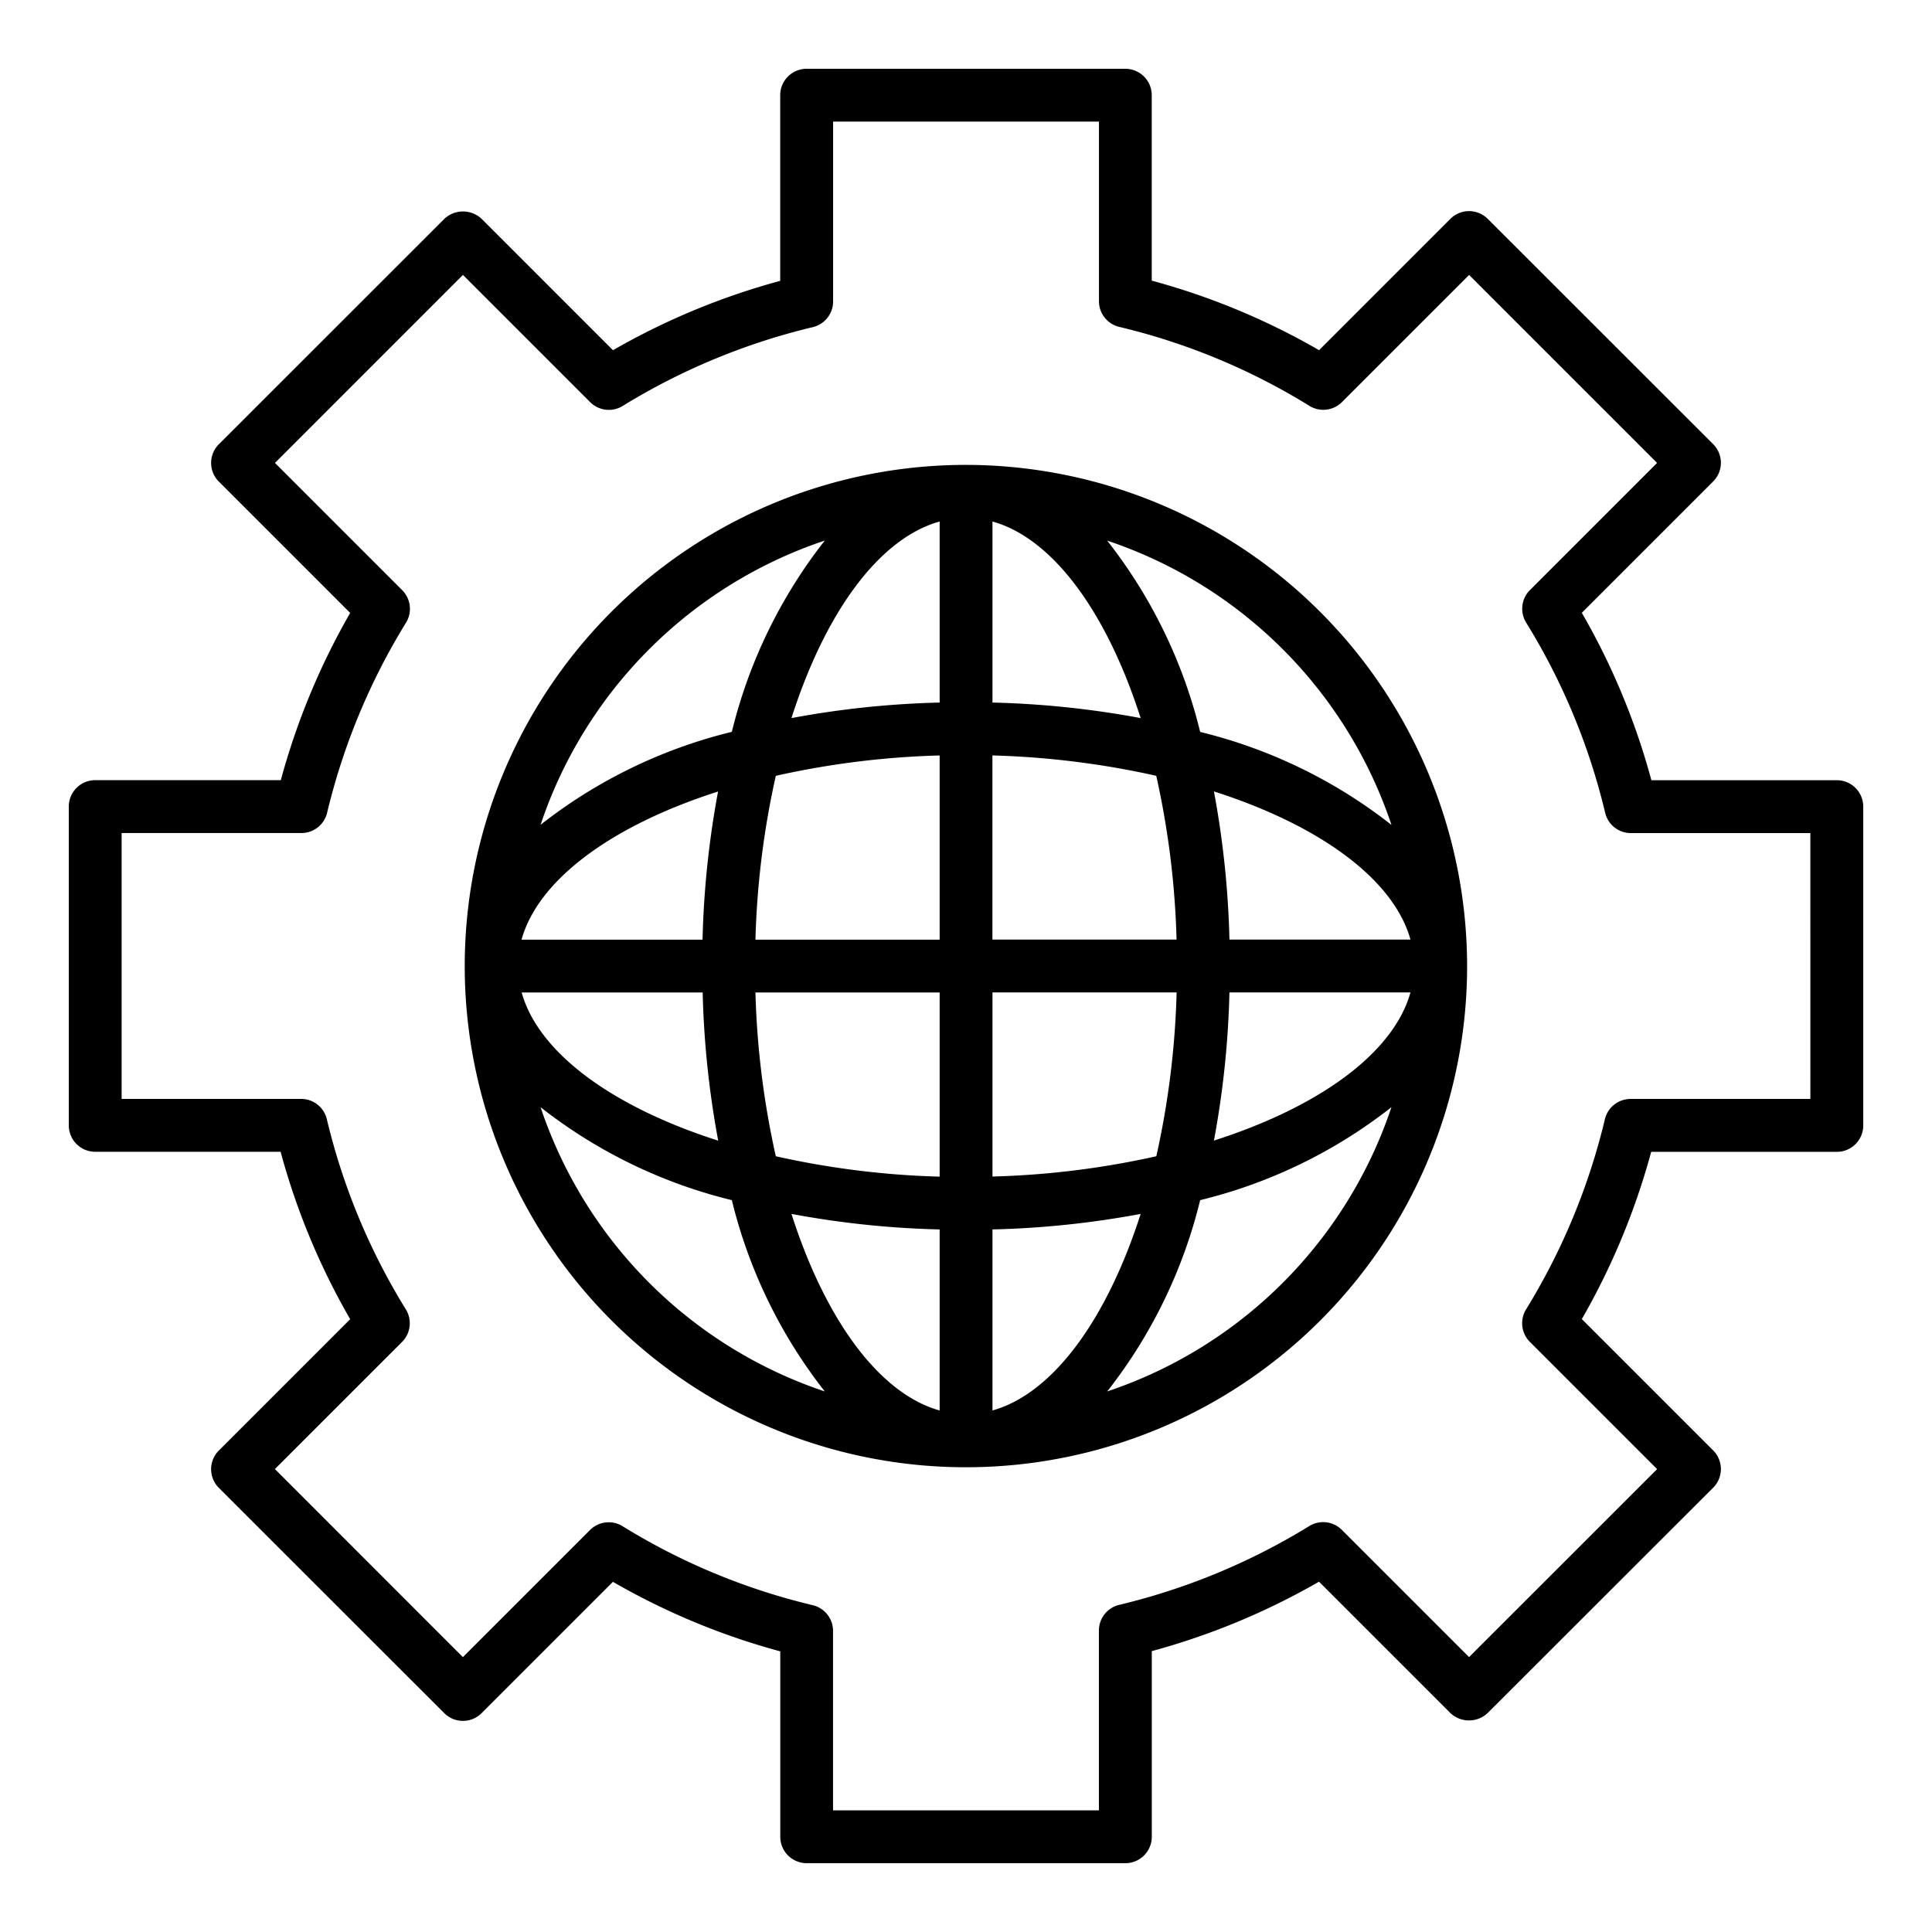
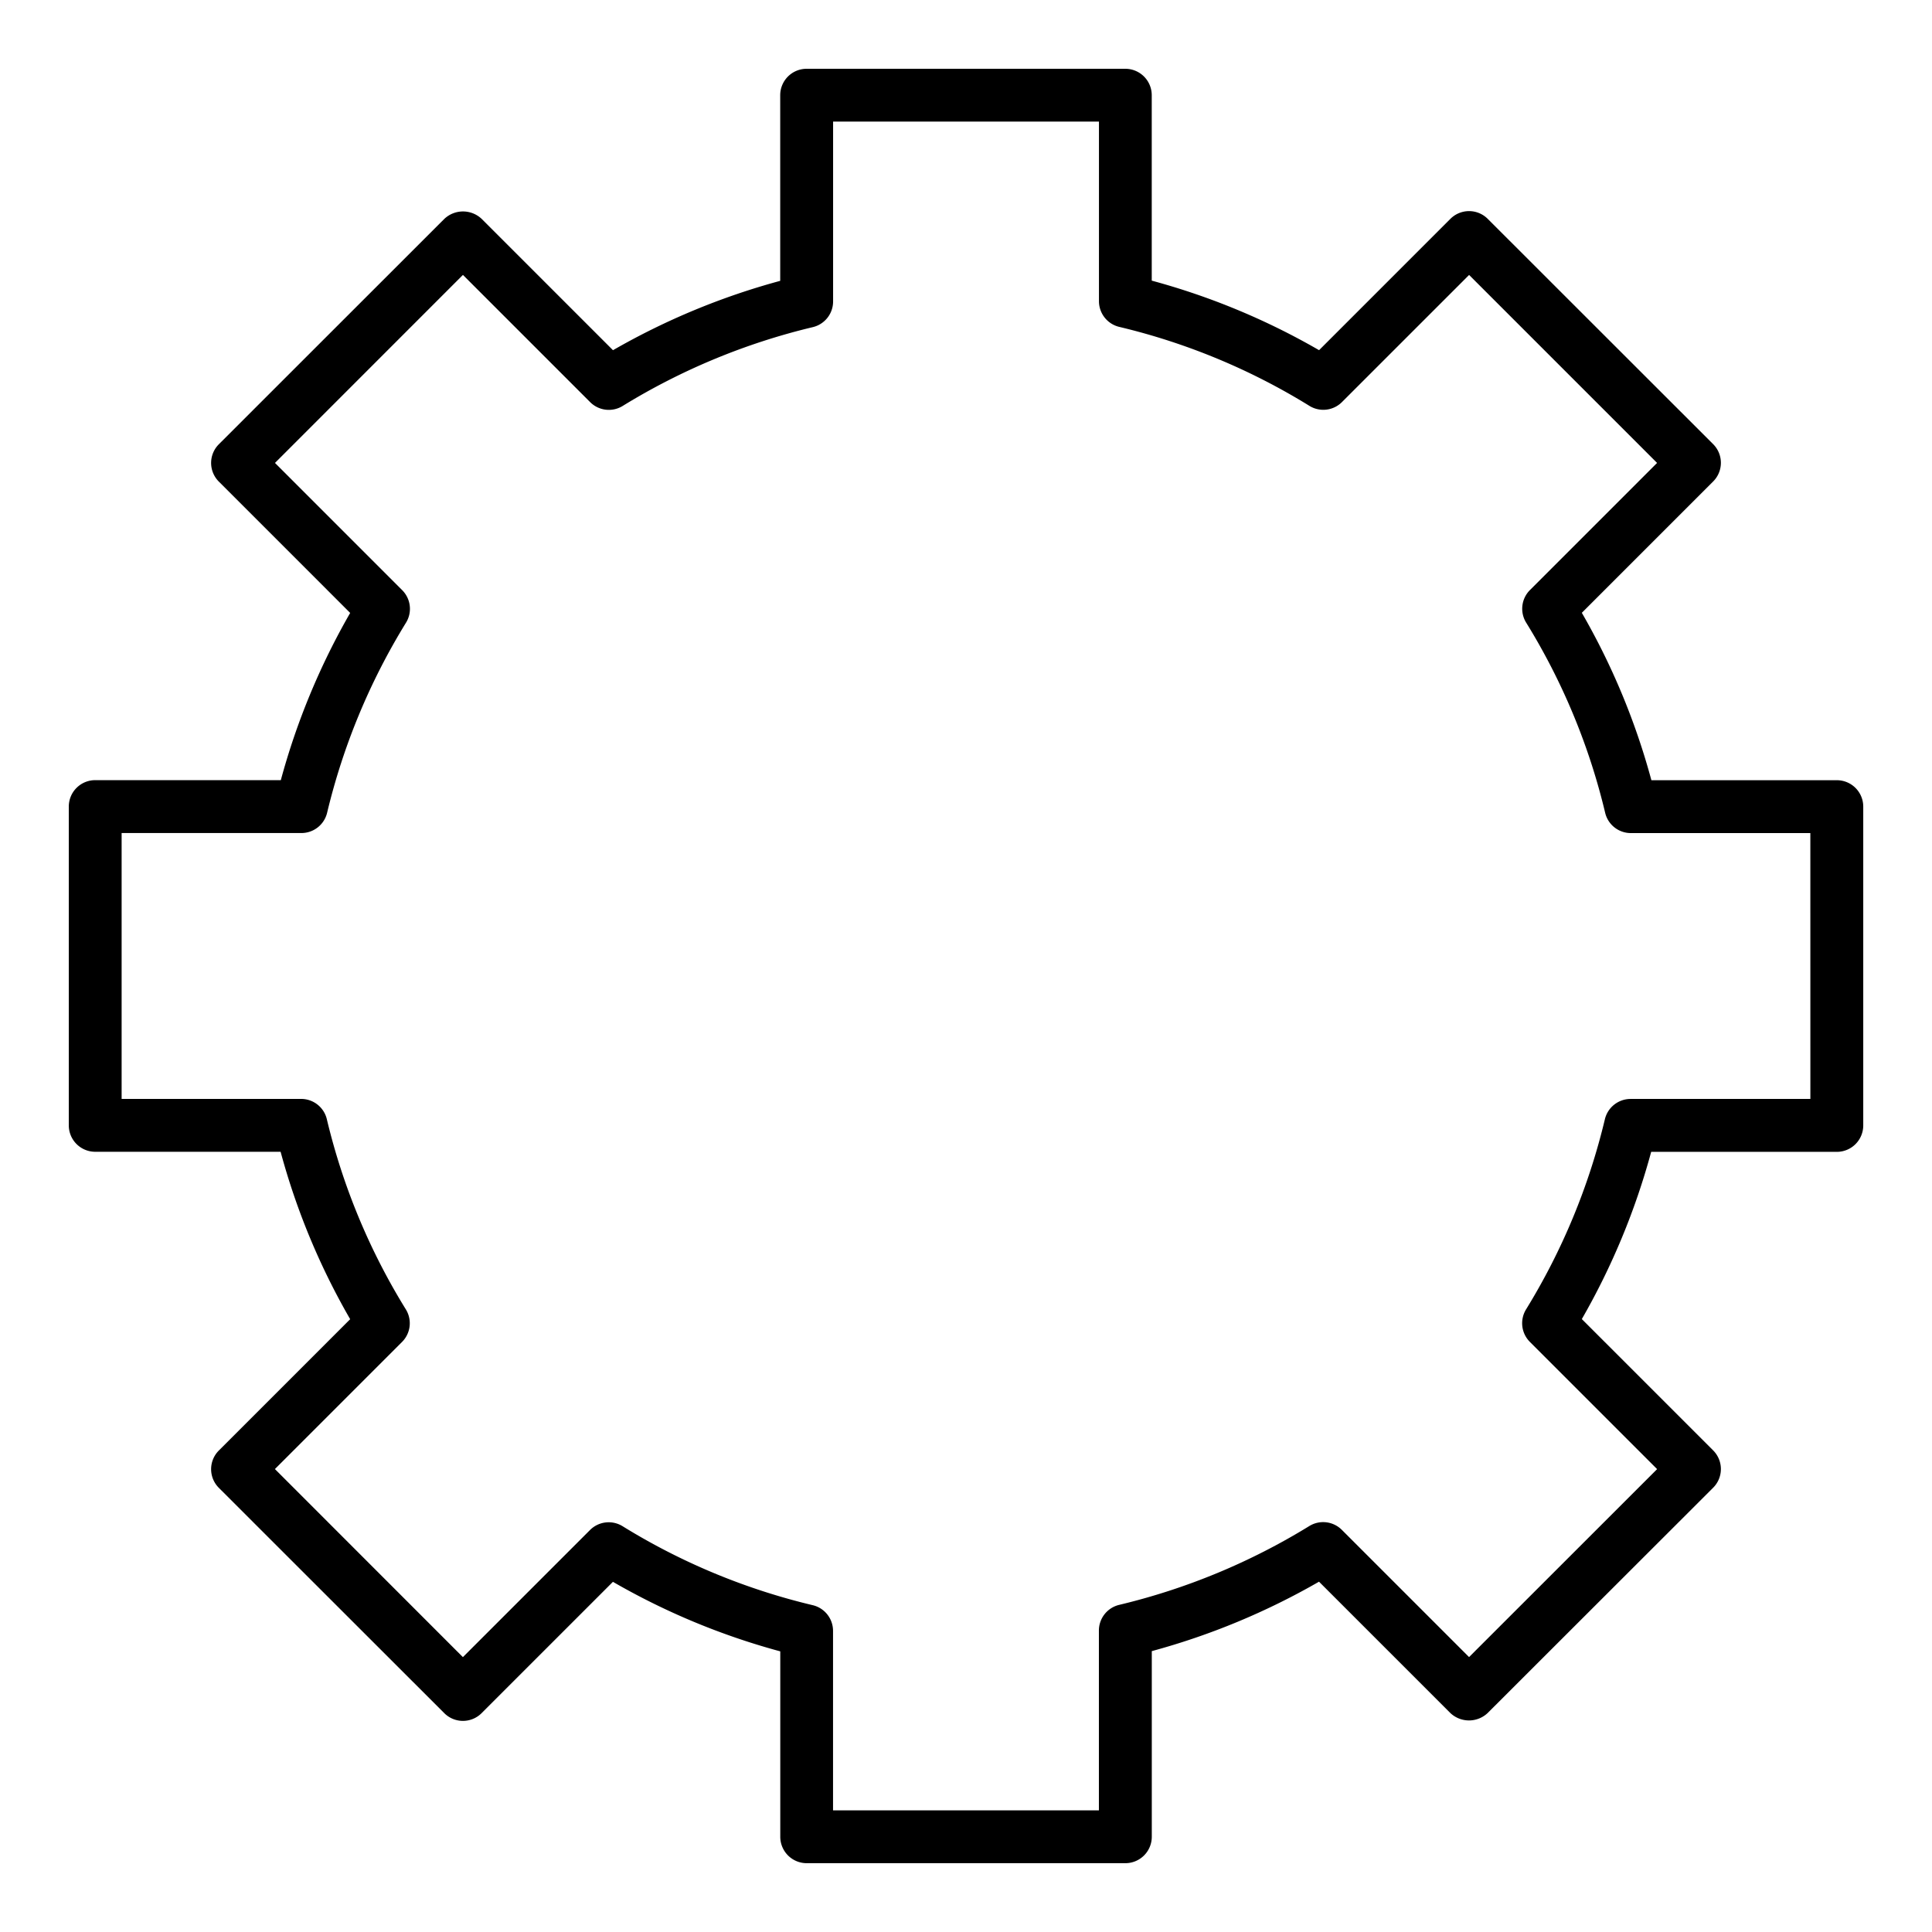
<svg xmlns="http://www.w3.org/2000/svg" width="128" height="128" viewBox="0 0 128 128">
  <title>GLOBAL SERVICES</title>
  <g>
    <path d="M121.692,51.691H109.409A46.353,46.353,0,0,0,104.8,40.6l8.7-8.7a1.749,1.749,0,0,0,0-2.475L98.566,14.5a1.748,1.748,0,0,0-2.474,0l-8.7,8.7a46.3,46.3,0,0,0-11.086-4.607V6.307a1.751,1.751,0,0,0-1.75-1.75H53.441a1.751,1.751,0,0,0-1.75,1.75v12.3a46.658,46.658,0,0,0-11.079,4.595l-8.7-8.7a1.8,1.8,0,0,0-2.474,0L14.5,29.433a1.749,1.749,0,0,0,0,2.475l8.7,8.7a46.676,46.676,0,0,0-4.595,11.079H6.308a1.75,1.75,0,0,0-1.75,1.75V74.558a1.75,1.75,0,0,0,1.75,1.75H18.591A46.3,46.3,0,0,0,23.2,87.4l-8.7,8.7a1.748,1.748,0,0,0,0,2.474L29.434,113.5a1.748,1.748,0,0,0,2.474,0l8.7-8.7a46.344,46.344,0,0,0,11.087,4.607v12.284a1.751,1.751,0,0,0,1.75,1.75H74.559a1.751,1.751,0,0,0,1.75-1.75v-12.3a46.689,46.689,0,0,0,11.079-4.6l8.7,8.7a1.8,1.8,0,0,0,2.474,0L113.5,98.566a1.748,1.748,0,0,0,0-2.474l-8.7-8.7a46.683,46.683,0,0,0,4.595-11.079h12.3a1.75,1.75,0,0,0,1.75-1.75V53.441A1.75,1.75,0,0,0,121.692,51.691Zm-1.75,21.117H108.028a1.752,1.752,0,0,0-1.7,1.343,43.153,43.153,0,0,1-5.223,12.6,1.75,1.75,0,0,0,.254,2.153l8.429,8.429L97.329,109.786,88.9,101.357a1.751,1.751,0,0,0-2.153-.254,43.2,43.2,0,0,1-12.6,5.224,1.749,1.749,0,0,0-1.342,1.7v11.914H55.191V108.048a1.75,1.75,0,0,0-1.344-1.7,42.819,42.819,0,0,1-12.6-5.233,1.75,1.75,0,0,0-2.156.252l-8.423,8.422L18.214,97.329l8.423-8.422a1.752,1.752,0,0,0,.252-2.156,42.858,42.858,0,0,1-5.235-12.6,1.749,1.749,0,0,0-1.7-1.345H8.058V55.191H19.972a1.751,1.751,0,0,0,1.7-1.343A43.184,43.184,0,0,1,26.9,41.253a1.749,1.749,0,0,0-.253-2.153l-8.429-8.43L30.671,18.214,39.1,26.643a1.749,1.749,0,0,0,2.153.253,43.208,43.208,0,0,1,12.6-5.223,1.749,1.749,0,0,0,1.342-1.7V8.057H72.809v11.9a1.75,1.75,0,0,0,1.344,1.7,42.819,42.819,0,0,1,12.6,5.233,1.748,1.748,0,0,0,2.156-.252l8.423-8.422L109.786,30.67l-8.423,8.423a1.75,1.75,0,0,0-.252,2.156,42.864,42.864,0,0,1,5.235,12.6,1.748,1.748,0,0,0,1.7,1.345h11.894Z" />
-     <path d="M64,30.8A33.205,33.205,0,1,0,97.2,64,33.242,33.242,0,0,0,64,30.8Zm28.186,23.85a33.266,33.266,0,0,0-12.672-6.158,33.291,33.291,0,0,0-6.159-12.674A29.835,29.835,0,0,1,92.186,54.645Zm-10.732,7.6a61.35,61.35,0,0,0-1.028-9.816c6.95,2.222,11.895,5.782,13.022,9.816Zm-3.5,0H65.75v-12.2A56.582,56.582,0,0,1,76.605,51.4,56.5,56.5,0,0,1,77.95,62.25Zm-12.2-15.7V34.552c4.035,1.127,7.594,6.072,9.817,13.023A61.246,61.246,0,0,0,65.75,46.546Zm-3.5-11.994V46.546a61.246,61.246,0,0,0-9.817,1.029C54.656,40.624,58.215,35.679,62.25,34.552Zm0,15.5v12.2H50.05A56.5,56.5,0,0,1,51.4,51.4,56.582,56.582,0,0,1,62.25,50.051Zm-15.7,12.2H34.552c1.127-4.034,6.072-7.594,13.022-9.816A61.348,61.348,0,0,0,46.545,62.25Zm0,3.5a61.348,61.348,0,0,0,1.029,9.816c-6.95-2.222-11.895-5.782-13.022-9.816Zm3.5,0h12.2v12.2A56.582,56.582,0,0,1,51.4,76.605,56.5,56.5,0,0,1,50.05,65.75Zm12.2,15.7V93.448c-4.035-1.127-7.594-6.072-9.817-13.023A61.246,61.246,0,0,0,62.25,81.454Zm3.5,11.994V81.454a61.246,61.246,0,0,0,9.817-1.029C73.344,87.376,69.785,92.321,65.75,93.448Zm0-15.5V65.75h12.2a56.5,56.5,0,0,1-1.345,10.855A56.582,56.582,0,0,1,65.75,77.949Zm15.7-12.2H93.448c-1.127,4.034-6.072,7.594-13.022,9.816A61.35,61.35,0,0,0,81.454,65.75ZM54.645,35.813a33.291,33.291,0,0,0-6.159,12.674,33.266,33.266,0,0,0-12.672,6.158A29.833,29.833,0,0,1,54.645,35.813ZM35.814,73.355a33.266,33.266,0,0,0,12.672,6.158,33.291,33.291,0,0,0,6.159,12.674A29.833,29.833,0,0,1,35.814,73.355ZM73.355,92.187a33.291,33.291,0,0,0,6.159-12.674,33.266,33.266,0,0,0,12.672-6.158A29.835,29.835,0,0,1,73.355,92.187Z" />
  </g>
</svg>